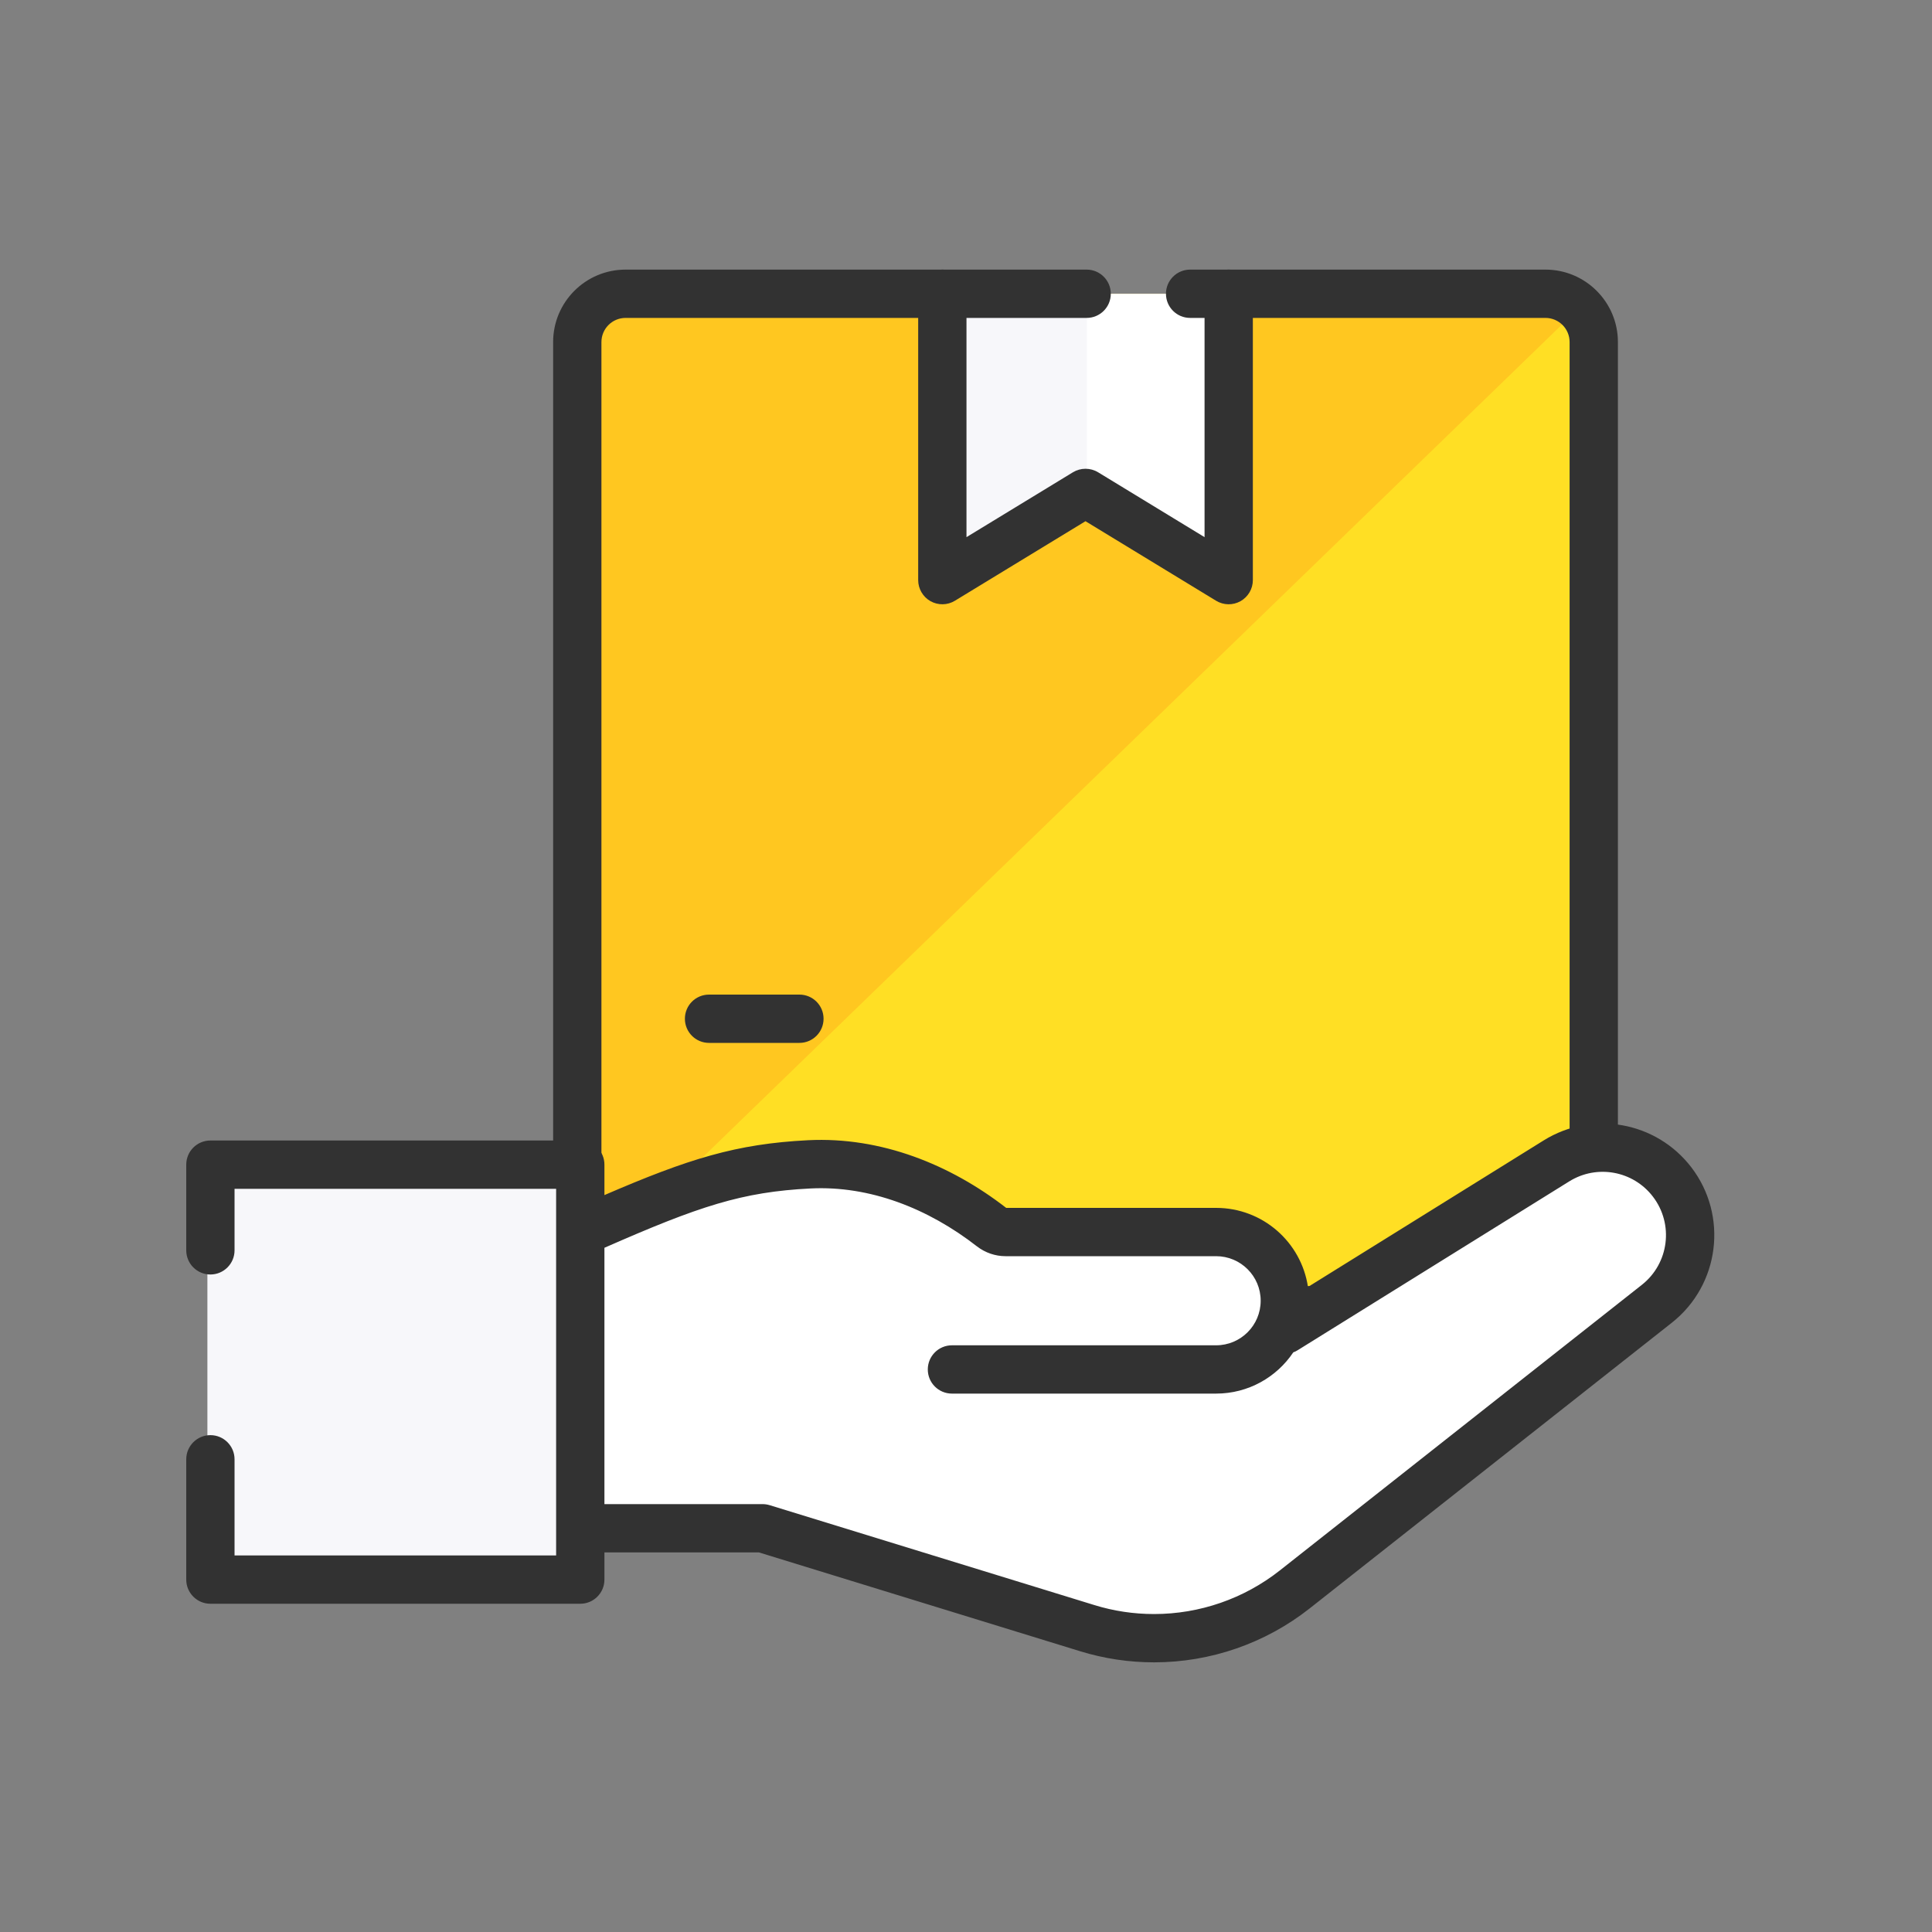
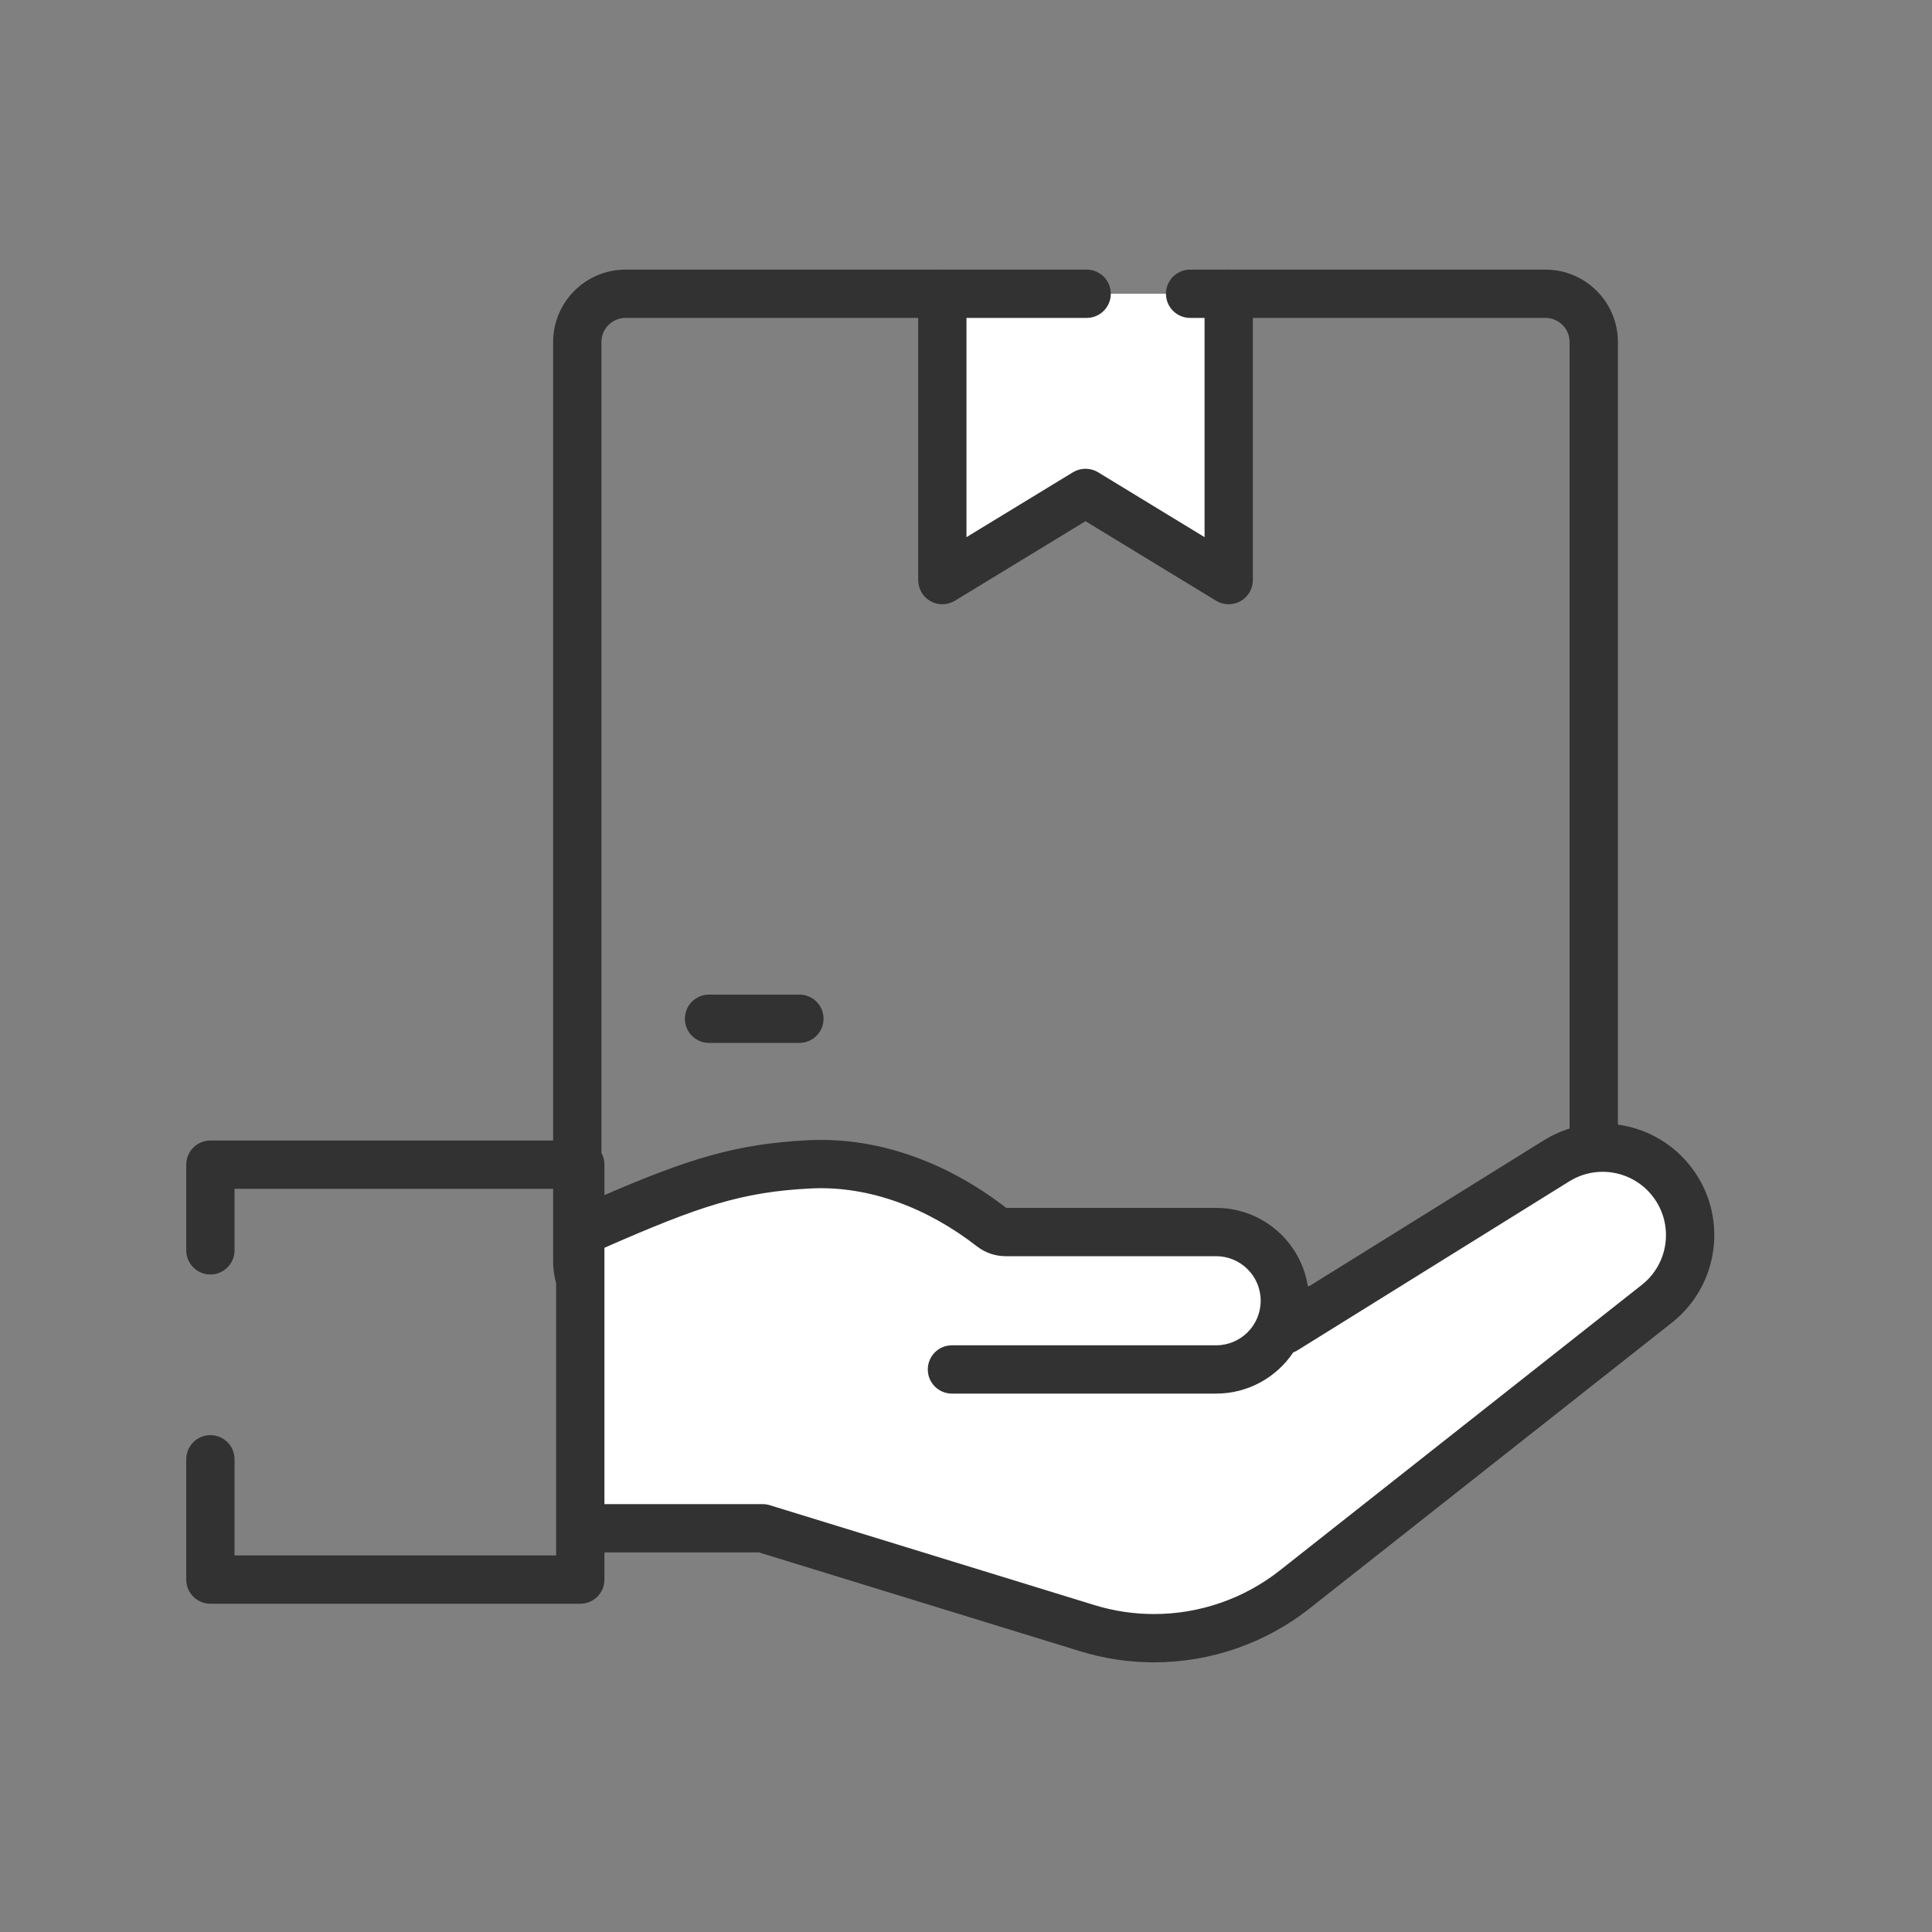
<svg xmlns="http://www.w3.org/2000/svg" width="40" height="40" viewBox="0 0 40 40" fill="none">
  <rect x="0" y="0" width="40" height="40" fill="#808080" stroke="none" />
-   <path d="M11.952 7.082C11.952 6.53 12.4 6.082 12.952 6.082H31.997C32.549 6.082 32.997 6.53 32.997 7.082V26.127C32.997 26.68 32.549 27.127 31.997 27.127H12.952C12.4 27.127 11.952 26.68 11.952 26.127V7.082Z" fill="#FFDF24" />
-   <path d="M11.952 6.082H32.997L11.952 26.477L11.952 6.082Z" fill="#FFC720" />
  <path d="M19.51 6.082H25.439V12.011L22.474 10.205L19.51 12.011V6.082Z" fill="white" />
-   <path d="M19.51 6.082H22.501V10.206L19.51 12.011V6.082Z" fill="#F7F7FA" />
  <path fill-rule="evenodd" clip-rule="evenodd" d="M19.51 5.582C19.786 5.582 20.01 5.806 20.01 6.082V11.121L22.214 9.778C22.374 9.681 22.575 9.681 22.735 9.778L24.939 11.121V6.082C24.939 5.806 25.162 5.582 25.439 5.582C25.715 5.582 25.939 5.806 25.939 6.082V12.011C25.939 12.191 25.841 12.358 25.683 12.447C25.526 12.535 25.333 12.532 25.178 12.438L22.474 10.791L19.77 12.438C19.616 12.532 19.423 12.535 19.265 12.447C19.108 12.358 19.01 12.191 19.01 12.011V6.082C19.01 5.806 19.234 5.582 19.51 5.582Z" fill="#323232" />
  <path fill-rule="evenodd" clip-rule="evenodd" d="M14.18 21.092C14.18 20.815 14.403 20.592 14.68 20.592H16.551C16.827 20.592 17.051 20.815 17.051 21.092C17.051 21.368 16.827 21.592 16.551 21.592H14.68C14.403 21.592 14.18 21.368 14.18 21.092Z" fill="#323232" />
  <path fill-rule="evenodd" clip-rule="evenodd" d="M12.952 6.582C12.676 6.582 12.452 6.806 12.452 7.082V26.127C12.452 26.403 12.676 26.627 12.952 26.627H31.997C32.273 26.627 32.497 26.403 32.497 26.127V7.082C32.497 6.806 32.273 6.582 31.997 6.582H24.64C24.364 6.582 24.14 6.359 24.14 6.082C24.14 5.806 24.364 5.582 24.64 5.582H31.997C32.825 5.582 33.497 6.254 33.497 7.082V26.127C33.497 26.956 32.825 27.627 31.997 27.627H12.952C12.123 27.627 11.452 26.956 11.452 26.127V7.082C11.452 6.254 12.123 5.582 12.952 5.582H22.498C22.774 5.582 22.998 5.806 22.998 6.082C22.998 6.359 22.774 6.582 22.498 6.582H12.952Z" fill="#323232" />
  <path d="M19.095 24.643C17.014 23.705 15.14 24.059 11.952 25.508V31.641H15.726L22.448 33.709C22.896 33.847 23.363 33.917 23.832 33.917C24.889 33.917 25.915 33.561 26.745 32.907L34.241 26.994C35.019 26.38 35.159 25.256 34.556 24.47C33.989 23.731 32.955 23.543 32.164 24.034L27.476 26.949C27.067 27.203 26.539 26.909 26.539 26.428C26.539 25.92 26.127 25.508 25.619 25.508H22.334C21.203 25.508 20.126 25.107 19.095 24.643Z" fill="white" />
-   <path d="M11.952 24.112H4.294V32.704H11.952V24.112Z" fill="#F7F7FA" />
  <path fill-rule="evenodd" clip-rule="evenodd" d="M31.962 23.61C32.971 22.983 34.291 23.223 35.015 24.165C35.785 25.168 35.605 26.603 34.613 27.386L27.117 33.299C26.199 34.023 25.063 34.417 23.894 34.417C23.375 34.417 22.859 34.34 22.363 34.187L15.713 32.141H12.514V32.704C12.514 32.98 12.29 33.204 12.014 33.204H4.356C4.08 33.204 3.856 32.98 3.856 32.704V30.213C3.856 29.937 4.08 29.713 4.356 29.713C4.632 29.713 4.856 29.937 4.856 30.213V32.204H11.514V24.613H4.856V25.887C4.856 26.163 4.632 26.387 4.356 26.387C4.08 26.387 3.856 26.163 3.856 25.887V24.113C3.856 23.836 4.08 23.613 4.356 23.613H12.014C12.29 23.613 12.514 23.836 12.514 24.113V24.743C14.252 23.993 15.241 23.682 16.73 23.607C18.243 23.531 19.679 24.113 20.832 25.008H25.178C26.143 25.008 26.942 25.718 27.08 26.645L31.962 23.61ZM26.776 27.999C26.431 28.514 25.844 28.853 25.178 28.853H19.709C19.432 28.853 19.209 28.629 19.209 28.353C19.209 28.077 19.432 27.853 19.709 27.853H25.178C25.688 27.853 26.101 27.44 26.101 26.93C26.101 26.421 25.688 26.008 25.178 26.008H20.819C20.605 26.008 20.397 25.936 20.227 25.805C19.215 25.017 18.005 24.544 16.78 24.606C15.365 24.677 14.48 24.97 12.514 25.834V31.141H15.788C15.838 31.141 15.888 31.149 15.935 31.163L22.657 33.231C23.058 33.355 23.474 33.417 23.894 33.417C24.838 33.417 25.756 33.099 26.498 32.514L33.993 26.601C34.556 26.157 34.658 25.343 34.221 24.774C33.811 24.239 33.062 24.103 32.49 24.459L26.865 27.956C26.836 27.974 26.807 27.988 26.776 27.999Z" fill="#323232" />
</svg>